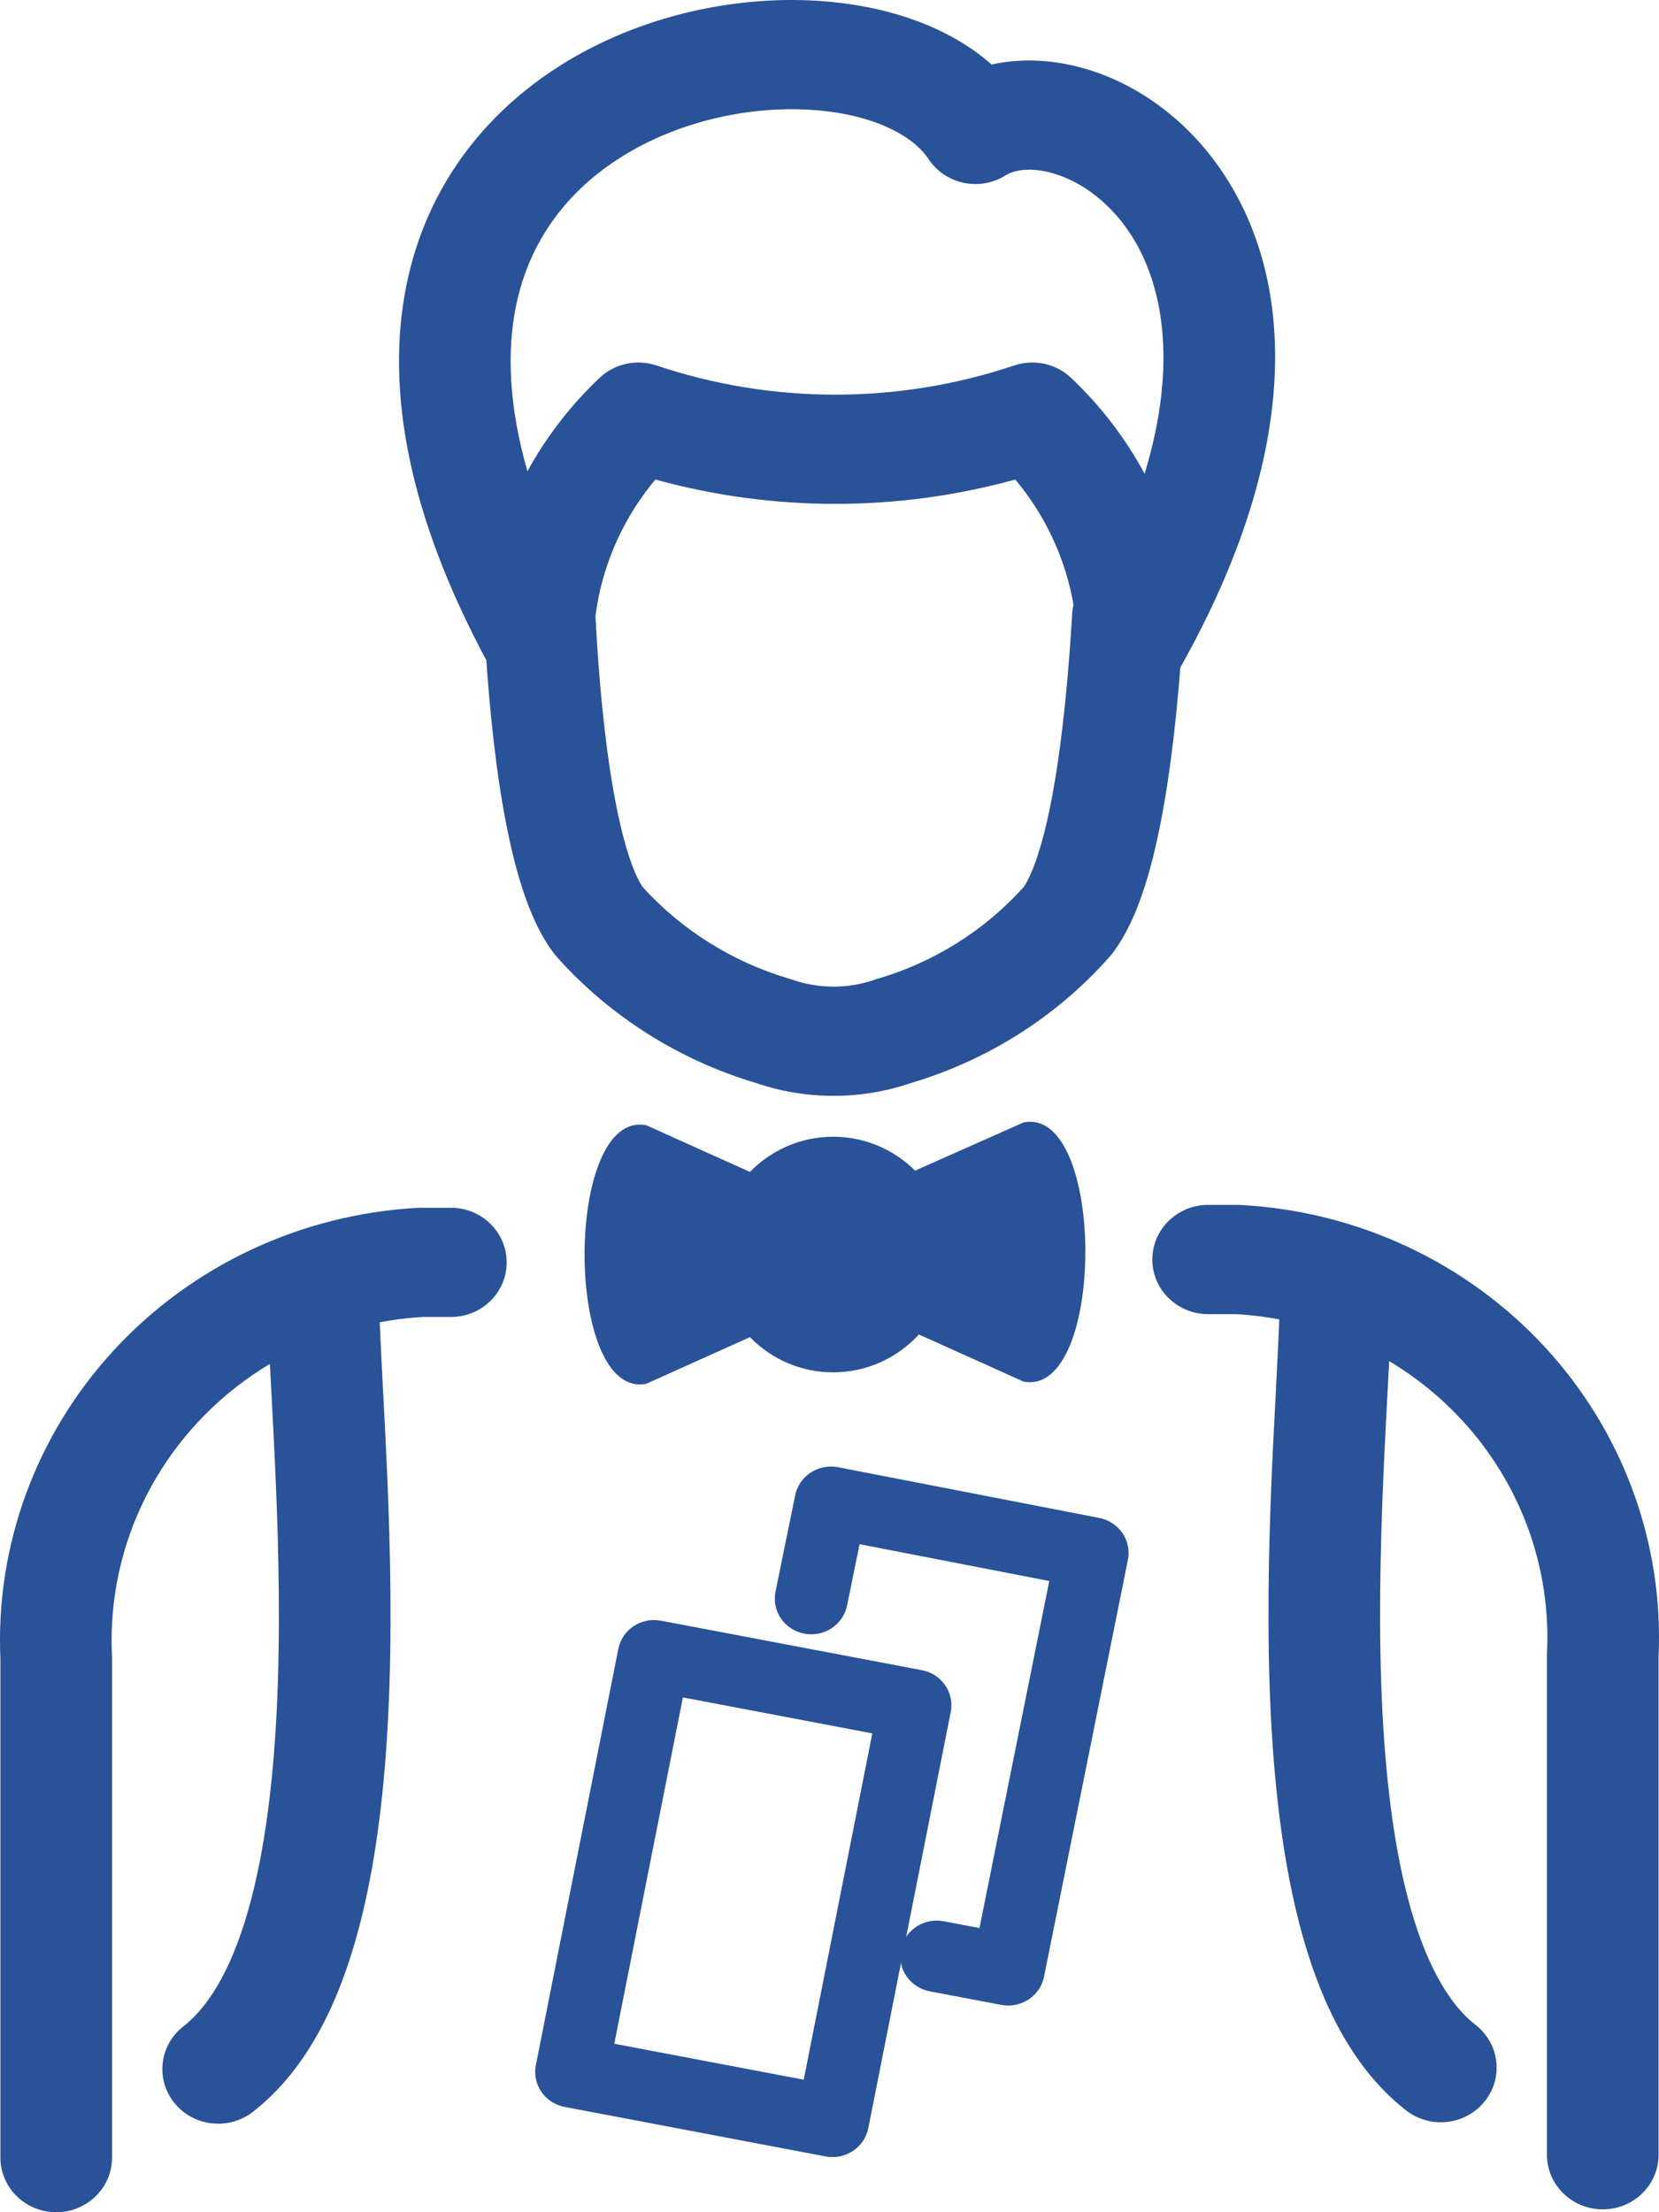
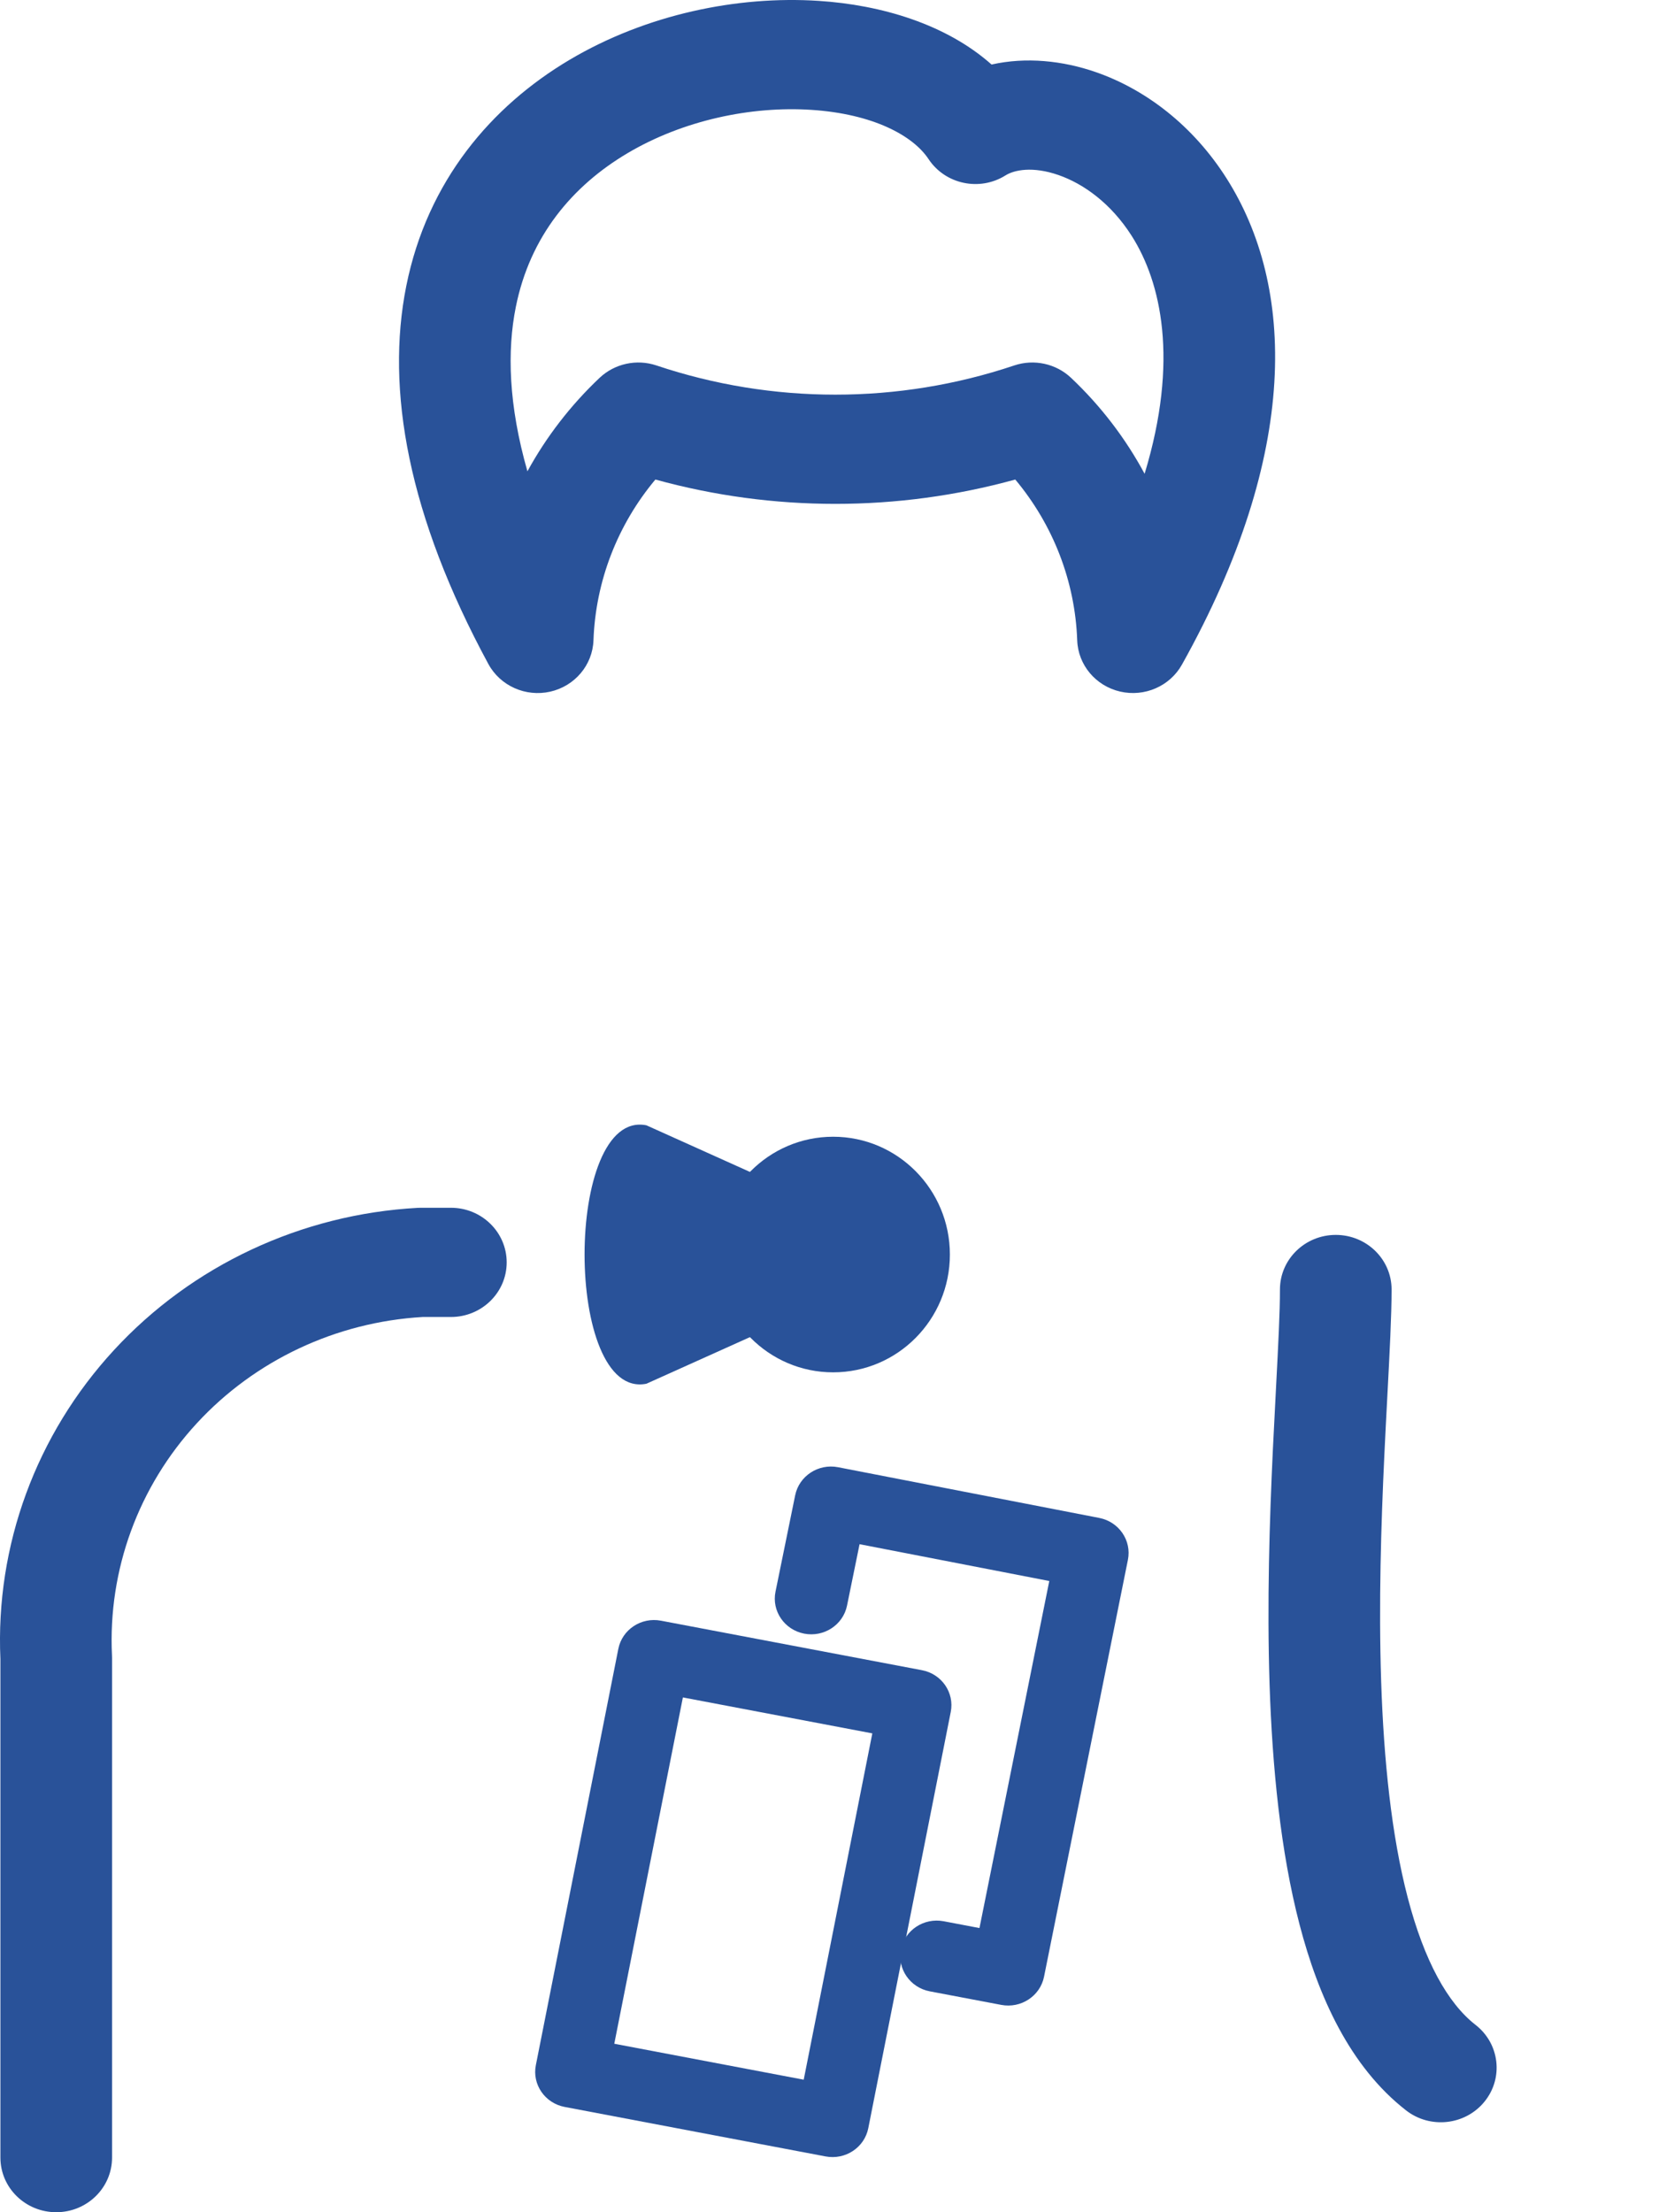
<svg xmlns="http://www.w3.org/2000/svg" width="48" height="64" viewBox="0 0 48 64" fill="none">
-   <path fill-rule="evenodd" clip-rule="evenodd" d="M32.725 16.273C33.615 16.323 34.296 17.07 34.245 17.941C34.138 19.766 33.959 21.691 33.664 23.356C33.517 24.187 33.336 24.983 33.109 25.682C32.889 26.36 32.594 27.052 32.168 27.603C32.147 27.63 32.124 27.657 32.101 27.683C30.577 29.405 28.586 30.67 26.359 31.331C24.907 31.828 23.325 31.827 21.872 31.331C19.644 30.666 17.649 29.405 16.115 27.689C16.089 27.66 16.064 27.63 16.041 27.6C15.623 27.057 15.332 26.375 15.115 25.709C14.891 25.02 14.713 24.238 14.568 23.42C14.278 21.782 14.105 19.886 14.008 18.078C13.962 17.206 14.646 16.463 15.536 16.417C16.427 16.372 17.186 17.041 17.233 17.912C17.326 19.656 17.491 21.416 17.75 22.881C17.88 23.614 18.028 24.245 18.192 24.751C18.349 25.233 18.494 25.518 18.593 25.661C19.73 26.913 21.201 27.833 22.841 28.316C22.866 28.324 22.891 28.332 22.916 28.341C23.692 28.611 24.54 28.611 25.316 28.341C25.341 28.332 25.367 28.323 25.393 28.316C27.028 27.836 28.492 26.916 29.618 25.662C29.72 25.517 29.869 25.224 30.031 24.726C30.199 24.209 30.35 23.564 30.482 22.816C30.747 21.32 30.917 19.529 31.021 17.76C31.072 16.889 31.835 16.223 32.725 16.273Z" fill="#295299" />
  <path fill-rule="evenodd" clip-rule="evenodd" d="M28.689 1.867C27.374 0.699 25.498 0.142 23.684 0.025C21.342 -0.127 18.704 0.411 16.477 1.732C14.221 3.071 12.364 5.235 11.755 8.273C11.152 11.281 11.814 14.931 14.13 19.21C14.473 19.842 15.207 20.17 15.919 20.01C16.632 19.849 17.145 19.24 17.171 18.525C17.232 16.816 17.866 15.183 18.962 13.873C22.367 14.812 25.971 14.812 29.375 13.873C30.471 15.183 31.106 16.816 31.167 18.525C31.192 19.236 31.7 19.843 32.408 20.007C33.116 20.171 33.848 19.852 34.197 19.228C37.628 13.089 37.465 8.277 35.49 5.163C34.523 3.637 33.153 2.59 31.71 2.088C30.747 1.753 29.684 1.643 28.689 1.867ZM15.26 13.635C14.713 11.722 14.669 10.148 14.924 8.881C15.334 6.833 16.561 5.378 18.152 4.434C19.772 3.473 21.743 3.066 23.471 3.178C25.263 3.294 26.417 3.925 26.866 4.603C27.349 5.333 28.345 5.544 29.093 5.074C29.343 4.917 29.876 4.803 30.628 5.065C31.352 5.317 32.148 5.886 32.746 6.828C33.593 8.164 34.116 10.419 33.117 13.707C32.568 12.686 31.853 11.747 30.989 10.931C30.553 10.519 29.917 10.38 29.344 10.573C25.99 11.699 22.348 11.699 18.994 10.573C18.42 10.38 17.785 10.519 17.348 10.931C16.505 11.728 15.803 12.642 15.26 13.635Z" fill="#295299" />
-   <path d="M25.288 34.394L29.614 32.473C31.999 31.998 31.999 40.424 29.614 39.97L25.393 38.07" fill="#295299" />
  <path d="M24.105 39.702C25.971 39.702 27.483 38.176 27.483 36.294C27.483 34.412 25.971 32.886 24.105 32.886C22.24 32.886 20.729 34.412 20.729 36.294C20.729 38.176 22.24 39.702 24.105 39.702Z" fill="#295299" />
  <path d="M22.924 38.132L18.702 40.032C16.317 40.507 16.317 32.08 18.702 32.555L22.924 34.456" fill="#295299" />
-   <path fill-rule="evenodd" clip-rule="evenodd" d="M33.34 36.438C33.34 35.566 34.063 34.858 34.954 34.858H35.82C35.85 34.858 35.88 34.859 35.909 34.861C39.28 35.044 42.44 36.523 44.702 38.975C46.955 41.418 48.135 44.63 47.988 47.916V62.337C47.988 63.21 47.265 63.917 46.373 63.917C45.481 63.917 44.758 63.21 44.758 62.337V47.88C44.758 47.855 44.759 47.831 44.76 47.806C44.878 45.339 43.996 42.926 42.305 41.092C40.623 39.269 38.277 38.166 35.773 38.018H34.954C34.063 38.018 33.34 37.311 33.34 36.438Z" fill="#295299" />
  <path fill-rule="evenodd" clip-rule="evenodd" d="M12.091 34.943C12.12 34.942 12.15 34.941 12.18 34.941H13.046C13.937 34.941 14.66 35.648 14.66 36.521C14.66 37.394 13.937 38.101 13.046 38.101H12.227C9.723 38.248 7.377 39.352 5.695 41.175C4.004 43.008 3.122 45.422 3.24 47.889C3.241 47.913 3.242 47.938 3.242 47.963V62.42C3.242 63.293 2.519 64 1.627 64C0.735 64 0.012 63.293 0.012 62.42V47.998C-0.135 44.712 1.045 41.5 3.298 39.058C5.56 36.605 8.72 35.127 12.091 34.943Z" fill="#295299" />
  <path fill-rule="evenodd" clip-rule="evenodd" d="M38.648 35.726C39.54 35.726 40.263 36.433 40.263 37.306C40.263 38.057 40.206 39.144 40.14 40.391C40.111 40.937 40.081 41.514 40.053 42.107C39.959 44.102 39.887 46.385 39.961 48.642C40.036 50.911 40.258 53.09 40.729 54.896C41.211 56.742 41.891 57.957 42.693 58.581C43.391 59.125 43.506 60.119 42.951 60.801C42.396 61.484 41.38 61.597 40.682 61.054C39.056 59.788 38.143 57.761 37.6 55.677C37.046 53.553 36.812 51.115 36.733 48.744C36.655 46.363 36.732 43.984 36.827 41.962C36.859 41.295 36.891 40.676 36.921 40.111C36.983 38.924 37.033 37.973 37.033 37.306C37.033 36.433 37.756 35.726 38.648 35.726Z" fill="#295299" />
-   <path fill-rule="evenodd" clip-rule="evenodd" d="M9.352 35.767C10.244 35.767 10.967 36.474 10.967 37.347C10.967 38.014 11.017 38.965 11.079 40.153C11.109 40.718 11.141 41.336 11.173 42.003C11.268 44.025 11.345 46.404 11.267 48.786C11.188 51.157 10.954 53.594 10.4 55.719C9.857 57.802 8.944 59.83 7.318 61.095C6.62 61.639 5.604 61.526 5.049 60.843C4.494 60.16 4.609 59.166 5.307 58.623C6.109 57.999 6.789 56.784 7.271 54.937C7.742 53.131 7.964 50.952 8.039 48.684C8.113 46.426 8.04 44.144 7.947 42.148C7.919 41.555 7.889 40.978 7.86 40.432C7.794 39.185 7.737 38.099 7.737 37.347C7.737 36.474 8.46 35.767 9.352 35.767Z" fill="#295299" />
  <path fill-rule="evenodd" clip-rule="evenodd" d="M17.89 47.703C18 47.144 18.553 46.778 19.124 46.887L26.674 48.319C27.245 48.427 27.619 48.968 27.508 49.527L25.122 61.57C25.011 62.129 24.458 62.494 23.887 62.386L16.337 60.954C15.766 60.845 15.393 60.304 15.504 59.745L17.89 47.703ZM19.758 49.107L17.773 59.126L23.254 60.166L25.239 50.147L19.758 49.107Z" fill="#295299" />
  <path fill-rule="evenodd" clip-rule="evenodd" d="M23.007 43.258C23.122 42.699 23.677 42.337 24.247 42.447L31.804 43.914C32.375 44.025 32.746 44.567 32.634 45.126L30.207 57.188C30.094 57.746 29.541 58.11 28.97 58.002L26.902 57.61C26.33 57.501 25.956 56.959 26.067 56.399C26.178 55.839 26.731 55.474 27.303 55.582L28.339 55.779L30.359 45.739L24.87 44.674L24.507 46.451C24.393 47.01 23.837 47.373 23.265 47.261C22.694 47.149 22.323 46.605 22.438 46.046L23.007 43.258Z" fill="#295299" />
</svg>